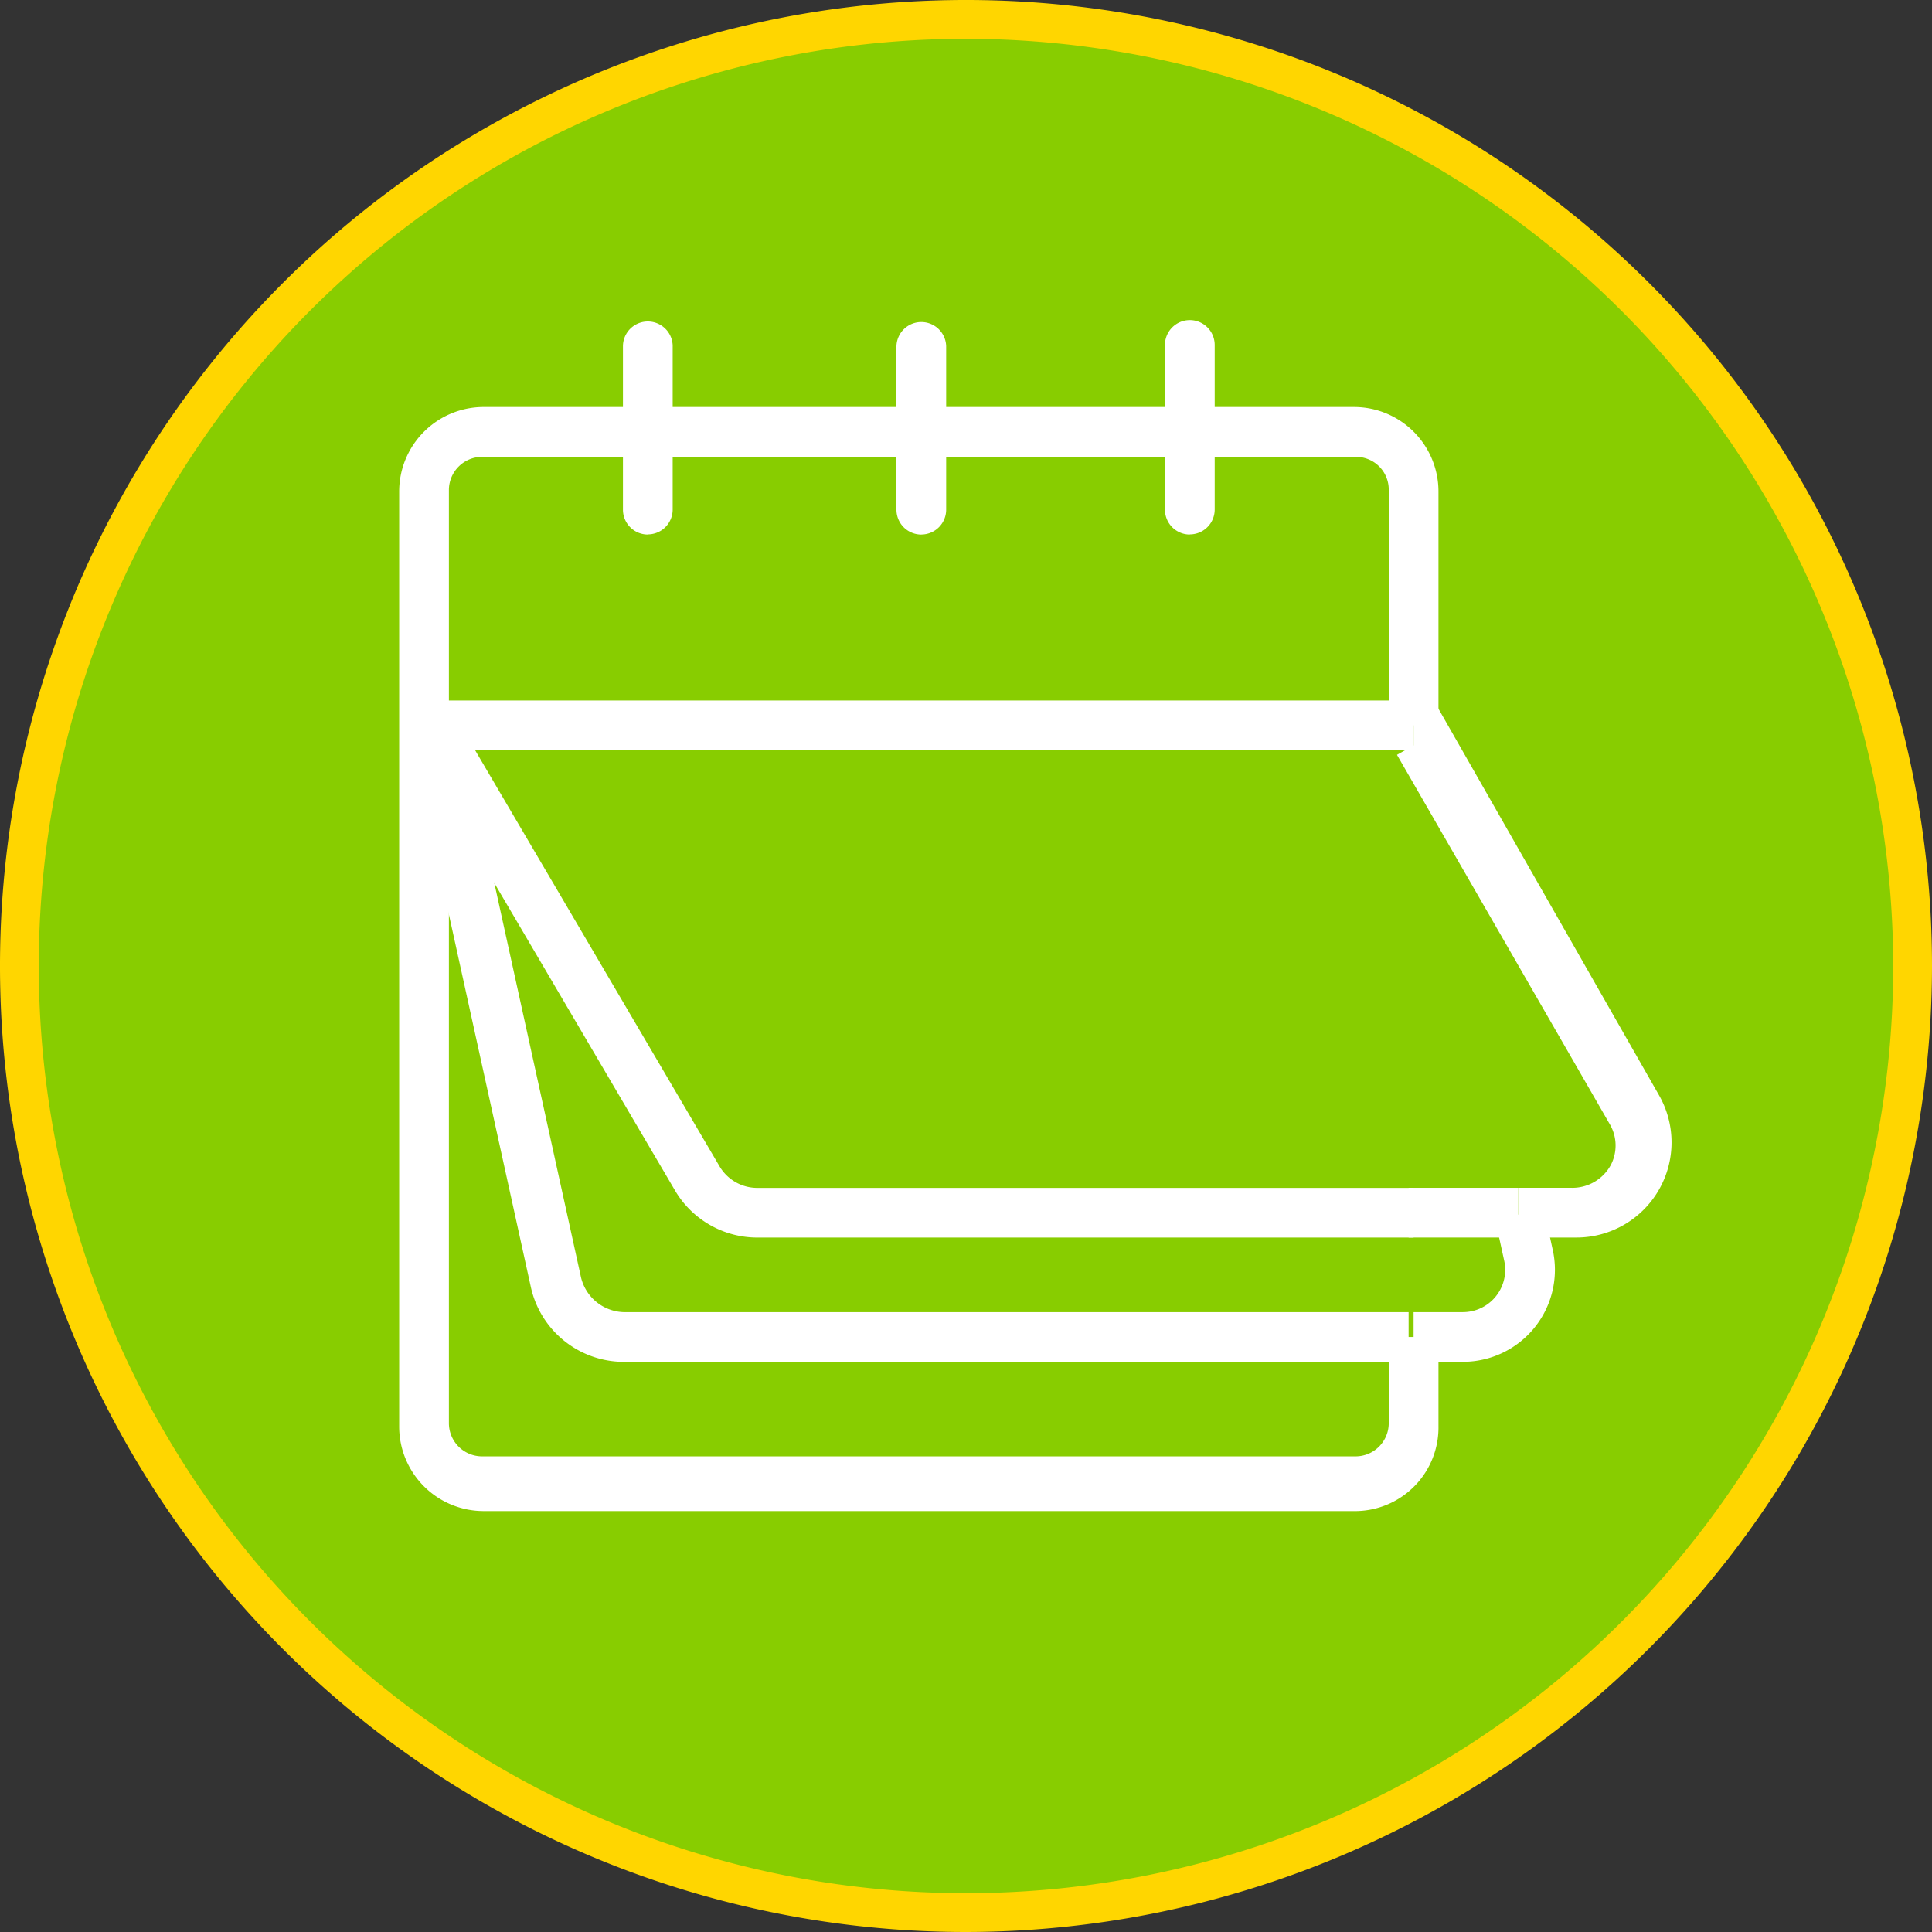
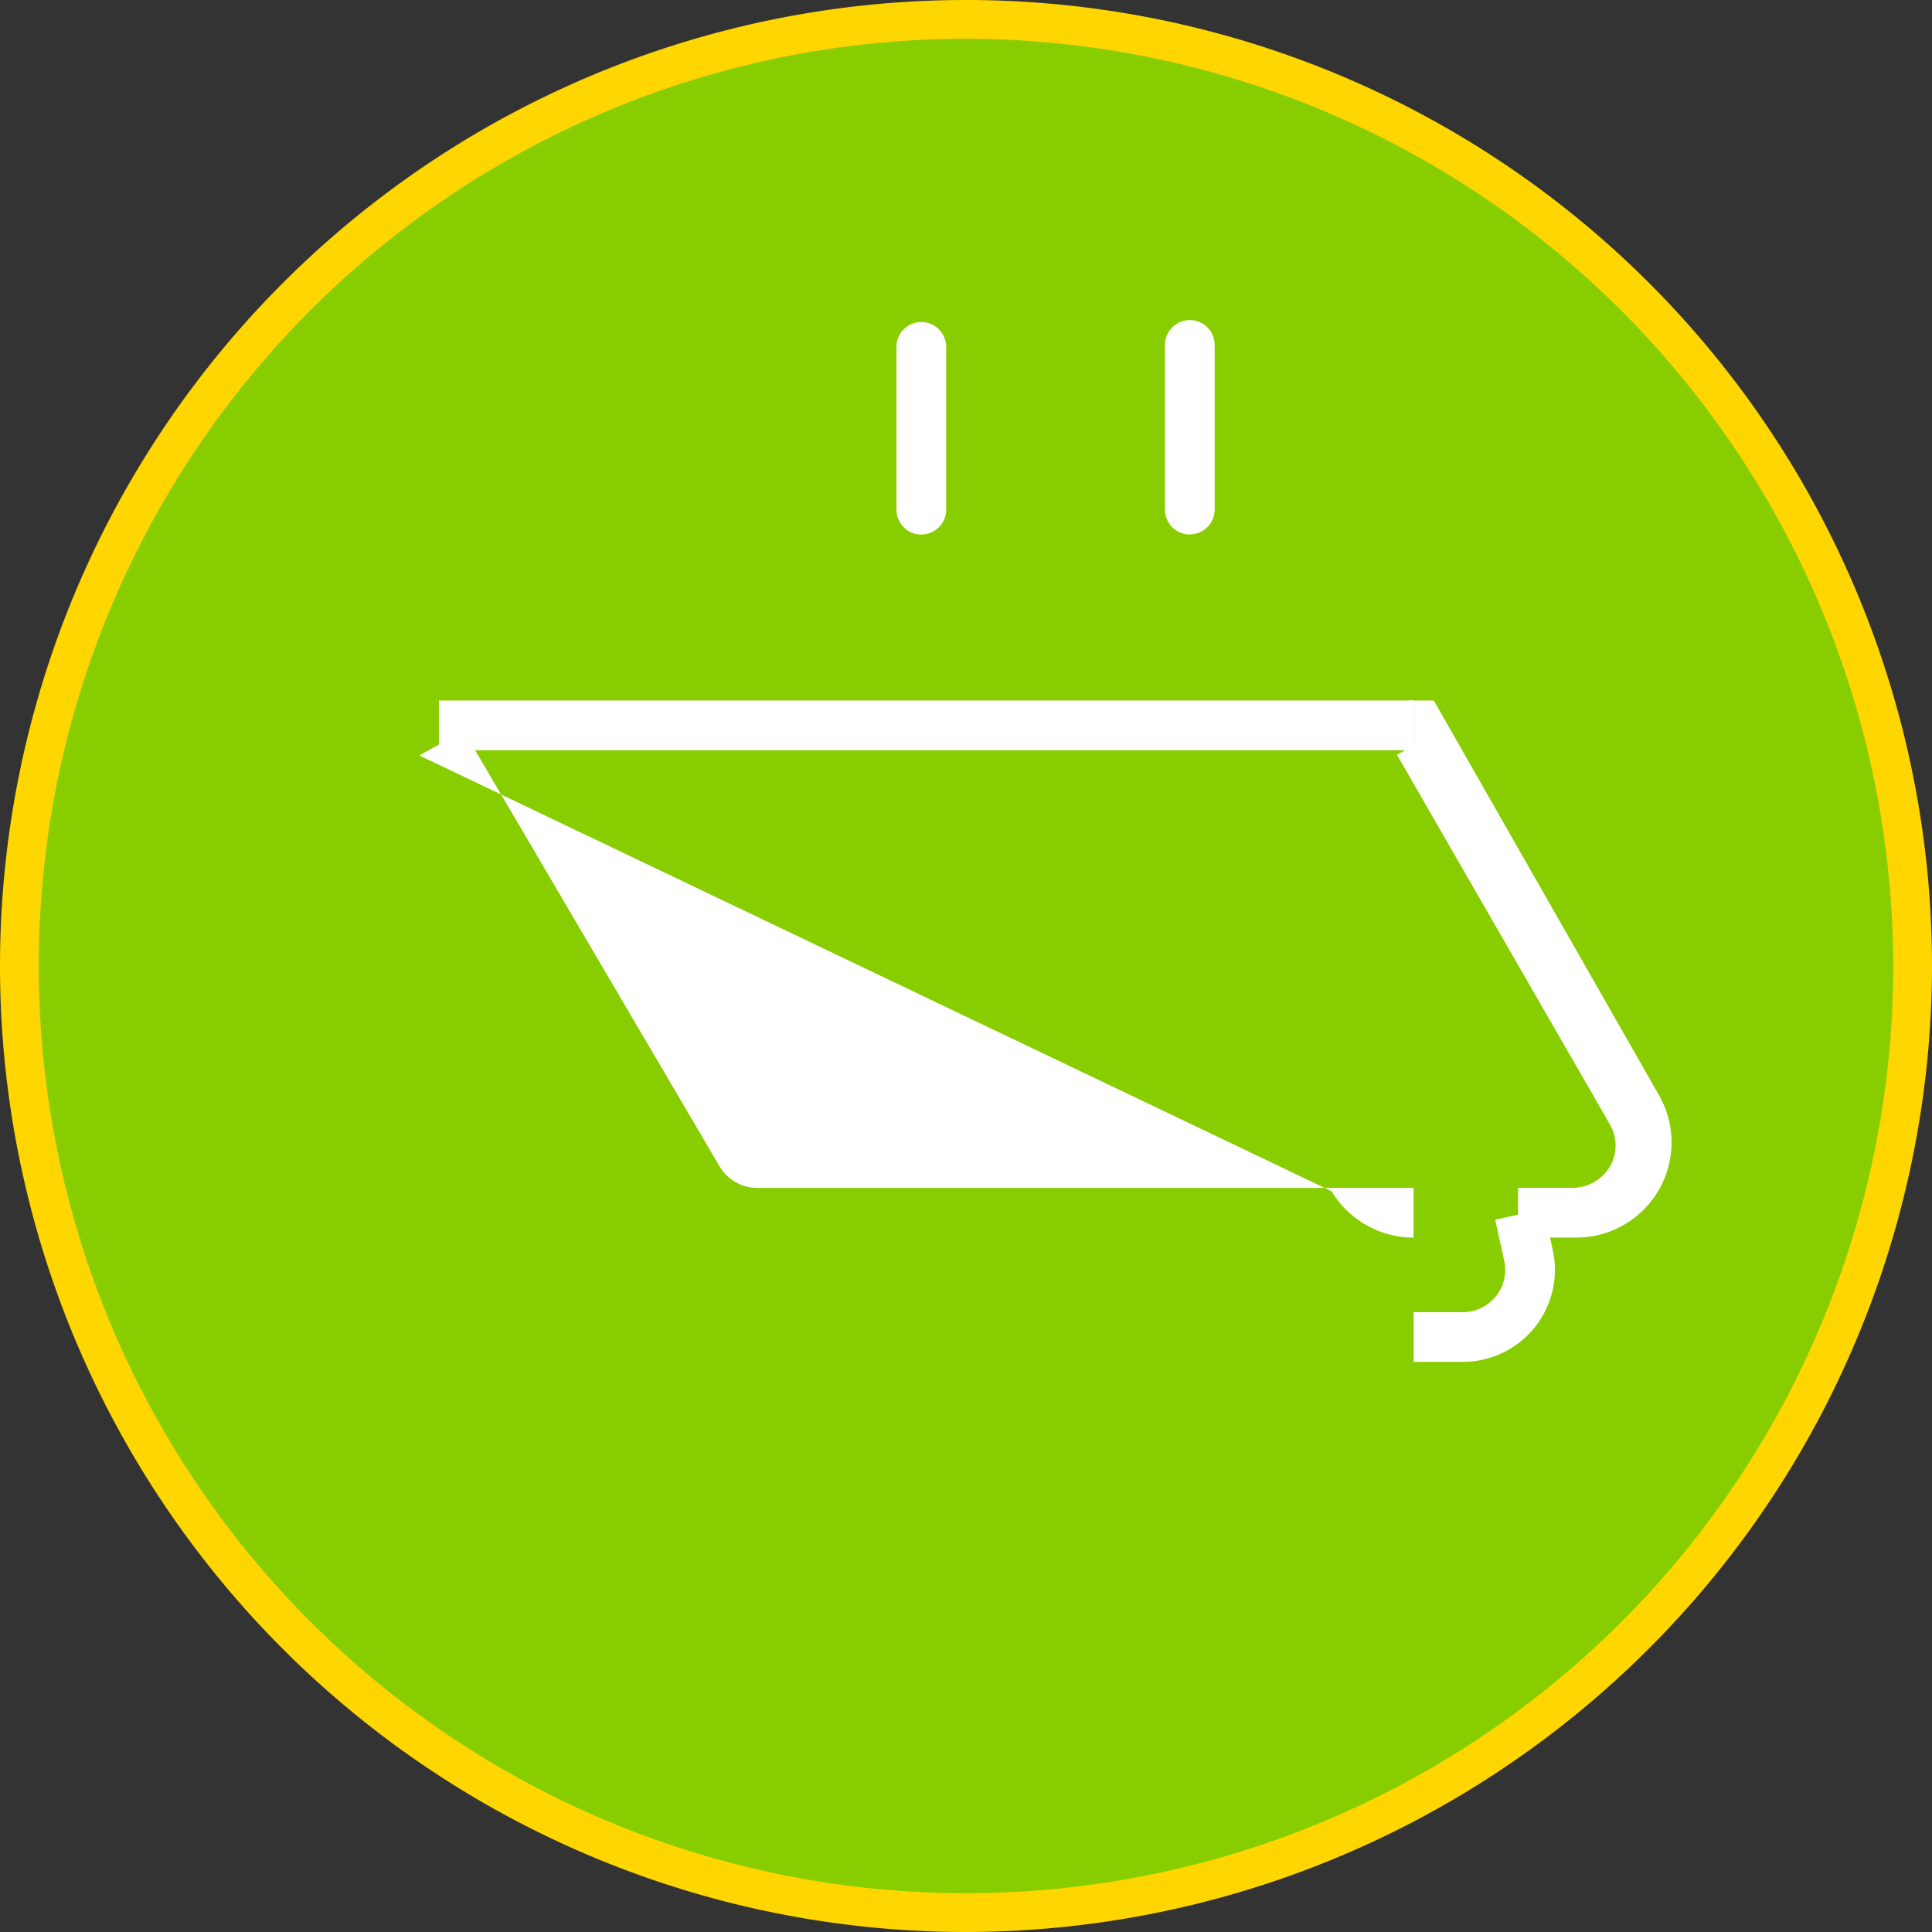
<svg xmlns="http://www.w3.org/2000/svg" id="Group_6174" data-name="Group 6174" width="80" height="80" viewBox="0 0 80 80">
  <rect x="0" y="0" width="80" height="80" fill="#333333" stroke="none" />
  <defs>
    <clipPath id="clip-path">
      <rect id="Rectangle_1890" data-name="Rectangle 1890" width="80" height="80" fill="none" />
    </clipPath>
  </defs>
  <g id="Group_6173" data-name="Group 6173" clip-path="url(#clip-path)">
    <path id="Path_6233" data-name="Path 6233" d="M80.894,41.7A39.2,39.2,0,1,1,41.7,2.5a39.2,39.2,0,0,1,39.2,39.2" transform="translate(-1.697 -1.697)" fill="#88cd00" />
    <path id="Path_6234" data-name="Path 6234" d="M40,80A40,40,0,1,1,80,40,40.046,40.046,0,0,1,40,80M40,1.606A38.394,38.394,0,1,0,78.394,40,38.437,38.437,0,0,0,40,1.606" fill="#ffd600" />
-     <path id="Path_6235" data-name="Path 6235" d="M91.088,98.181H54.936a3.5,3.5,0,0,1-3.49-3.5V55.965a3.5,3.5,0,0,1,3.49-3.5H90.99a3.5,3.5,0,0,1,3.491,3.5v9.683H92.422V55.9a1.354,1.354,0,0,0-1.334-1.371H54.882A1.375,1.375,0,0,0,53.505,55.9V94.544a1.375,1.375,0,0,0,1.376,1.372H91.045a1.375,1.375,0,0,0,1.377-1.372v-3.57h2.059v3.69a3.46,3.46,0,0,1-3.393,3.517" transform="translate(-34.917 -35.611)" fill="#fff" />
    <path id="Path_6236" data-name="Path 6236" d="M184.229,162.148h-2.041v-2.059h2.041a1.753,1.753,0,0,0,1.752-1.754,1.771,1.771,0,0,0-.041-.375l-.373-1.7,2.012-.443.372,1.7a3.81,3.81,0,0,1-3.723,4.629Z" transform="translate(-123.654 -105.756)" fill="#fff" />
-     <path id="Path_6237" data-name="Path 6237" d="M93.479,117.667H60.968a3.947,3.947,0,0,1-3.832-3.08L51.79,90.281h1.537v1.067l.825-.18,5.056,22.995a1.875,1.875,0,0,0,1.76,1.445H93.479v2.059Z" transform="translate(-35.151 -61.275)" fill="#fff" />
-     <path id="Path_6238" data-name="Path 6238" d="M95.217,115.164H68.048a3.956,3.956,0,0,1-3.4-1.919L54.042,95.2l1.838-1.02,10.6,18.045a1.813,1.813,0,0,0,1.565.882H95.213v2.057Z" transform="translate(-36.679 -63.919)" fill="#fff" />
+     <path id="Path_6238" data-name="Path 6238" d="M95.217,115.164a3.956,3.956,0,0,1-3.4-1.919L54.042,95.2l1.838-1.02,10.6,18.045a1.813,1.813,0,0,0,1.565.882H95.213v2.057Z" transform="translate(-36.679 -63.919)" fill="#fff" />
    <path id="Path_6239" data-name="Path 6239" d="M187.486,112.52H185.06v-2.059h2.218a1.814,1.814,0,0,0,1.622-.94,1.744,1.744,0,0,0-.033-1.681l-8.819-15.308.687-.389V90.282h.836L190.9,106.63a3.939,3.939,0,0,1-3.42,5.89Z" transform="translate(-122.202 -61.276)" fill="#fff" />
-     <rect id="Rectangle_1887" data-name="Rectangle 1887" width="4.53" height="2.059" transform="translate(58.328 49.185)" fill="#fff" />
    <rect id="Rectangle_1888" data-name="Rectangle 1888" width="40.358" height="2.059" transform="translate(18.176 29.006)" fill="#fff" />
    <rect id="Rectangle_1889" data-name="Rectangle 1889" width="0.206" height="2.059" transform="translate(58.328 29.006)" fill="#fff" />
-     <path id="Path_6240" data-name="Path 6240" d="M81.316,50.206a1.03,1.03,0,0,1-1.03-1.029V42.4a1.03,1.03,0,0,1,2.059-.029q0,.014,0,.029v6.77a1.03,1.03,0,0,1-1.03,1.03Z" transform="translate(-54.491 -28.072)" fill="#fff" />
    <path id="Path_6241" data-name="Path 6241" d="M116.565,50.268a1.03,1.03,0,0,1-1.03-1.03V42.466a1.03,1.03,0,0,1,2.059,0v6.77a1.03,1.03,0,0,1-1.03,1.03Z" transform="translate(-78.415 -28.133)" fill="#fff" />
    <path id="Path_6242" data-name="Path 6242" d="M151.173,50.206a1.03,1.03,0,0,1-1.03-1.03V42.4a1.03,1.03,0,1,1,2.059-.029c0,.009,0,.019,0,.029v6.77a1.03,1.03,0,0,1-1.03,1.03Z" transform="translate(-101.904 -28.072)" fill="#fff" />
  </g>
</svg>